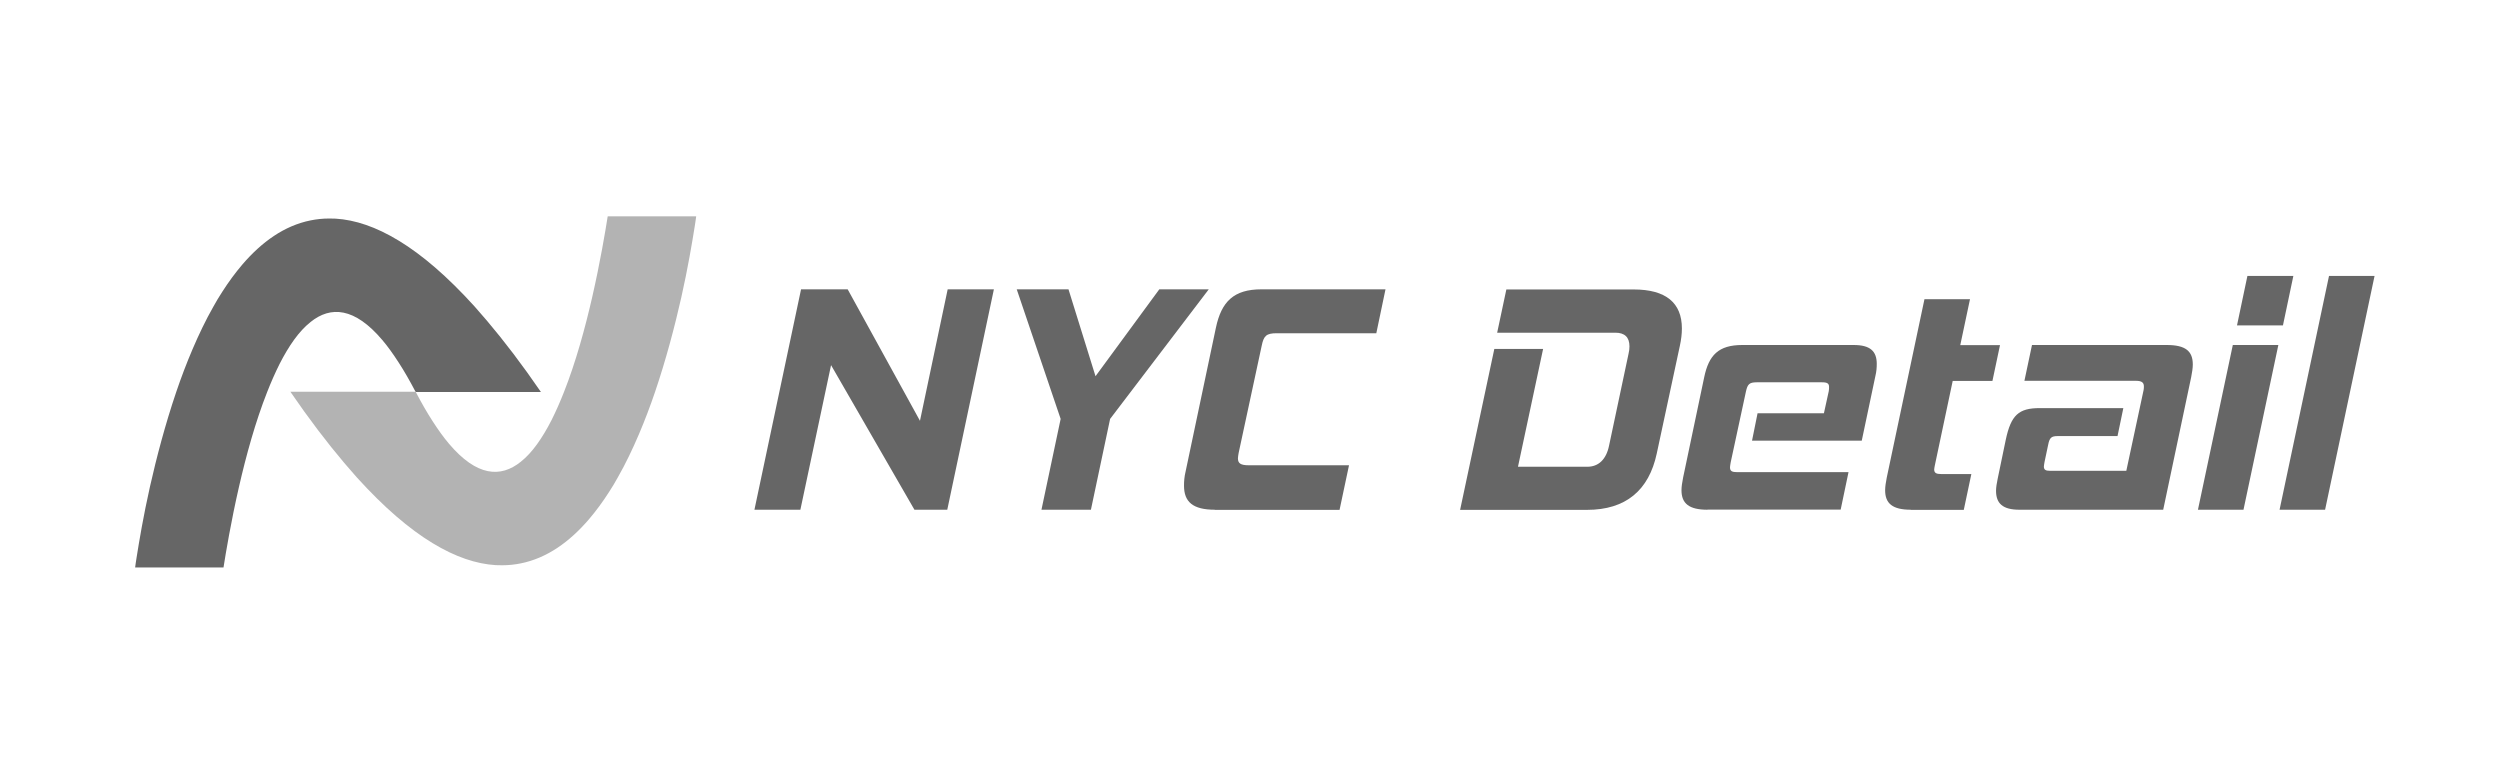
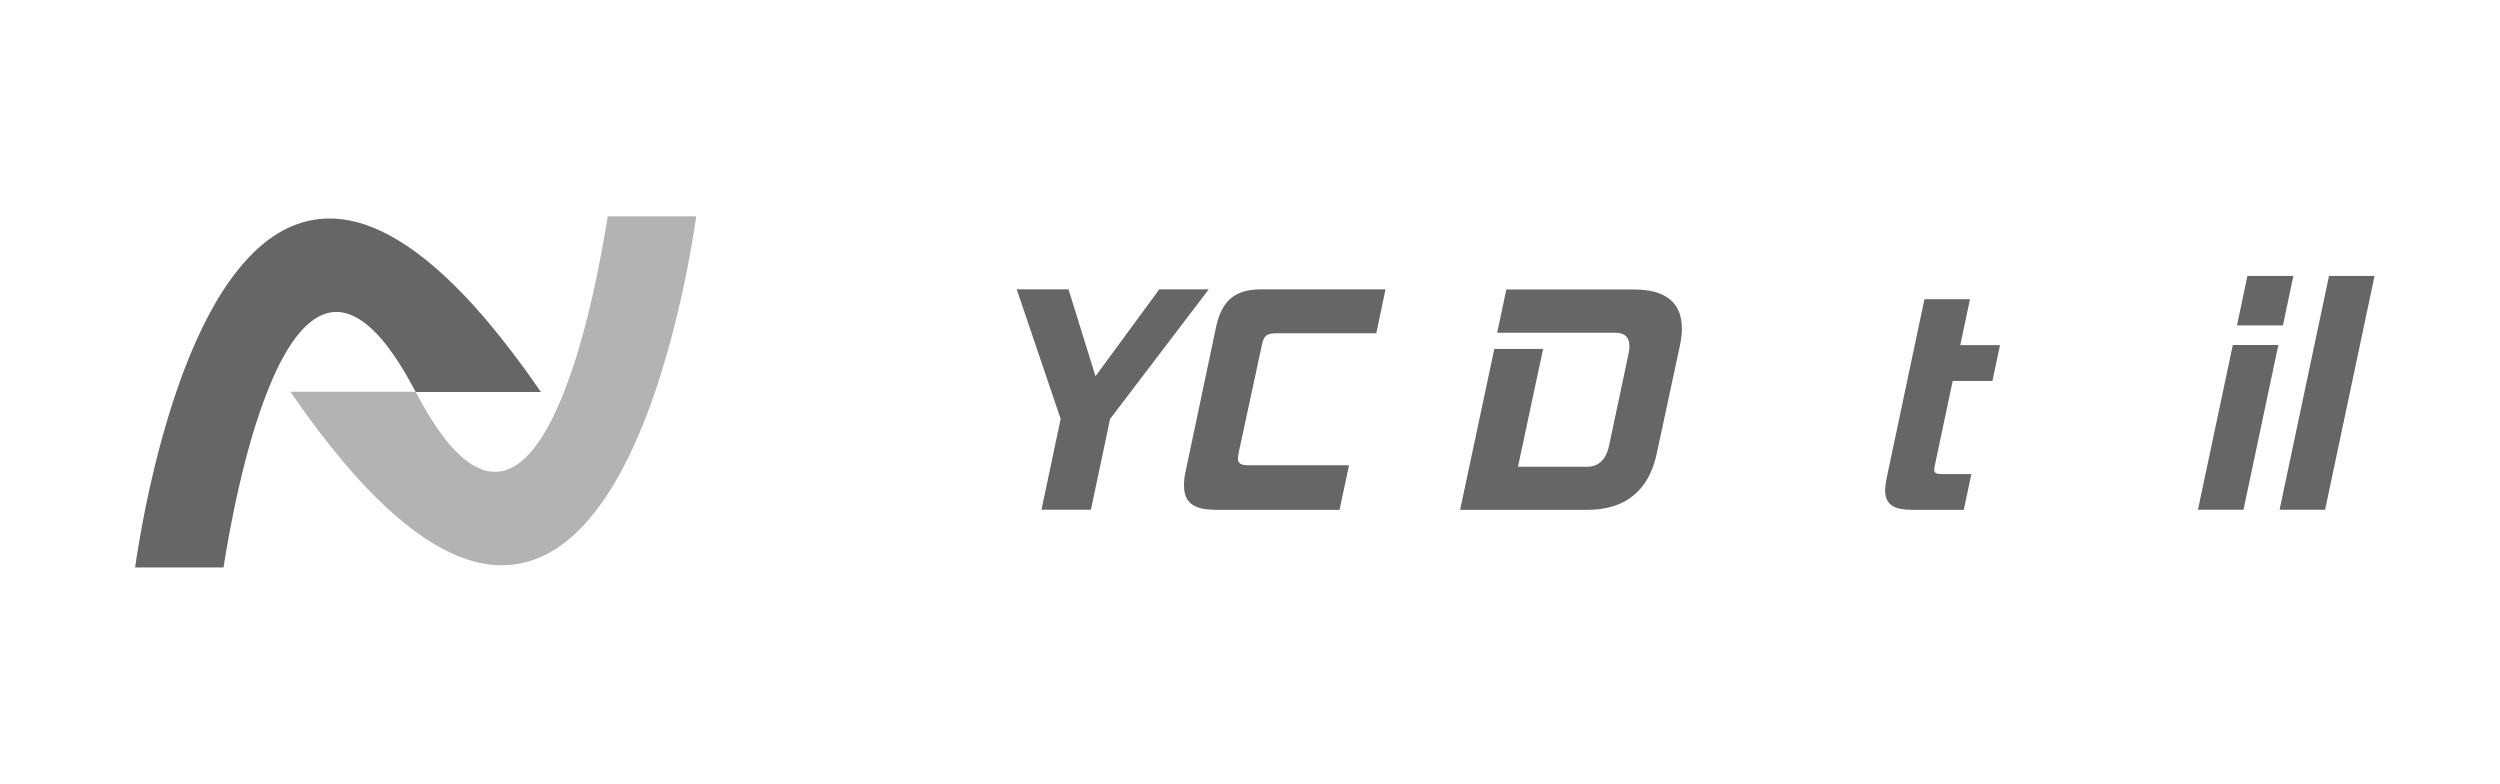
<svg xmlns="http://www.w3.org/2000/svg" width="185" height="58" viewBox="0 0 185 58" fill="none">
  <g clip-path="url(#clip0_354_464)">
-     <path d="M67.668 37.72L61.498 27.02L59.228 37.72H55.828L59.278 21.41H62.728L68.078 31.14L70.128 21.41H73.548L70.098 37.72H67.668Z" fill="#666666" />
    <path d="M77.068 37.72L78.488 31L75.238 21.41H79.068L81.068 27.84L85.788 21.41H89.448L82.148 31L80.728 37.72H77.068Z" fill="#666666" />
    <path d="M89.907 37.72C88.267 37.72 87.617 37.14 87.617 35.94C87.617 35.63 87.637 35.29 87.737 34.88L89.977 24.25C90.387 22.32 91.297 21.41 93.347 21.41H102.527L101.847 24.66H94.477C93.707 24.66 93.517 24.85 93.367 25.58L91.657 33.53C91.637 33.68 91.607 33.8 91.607 33.92C91.607 34.28 91.797 34.43 92.407 34.43H99.827L99.127 37.73H89.897L89.907 37.72Z" fill="#666666" />
    <path d="M108.05 37.72L110.58 25.82H114.19L112.33 34.54H117.46C118.28 34.54 118.86 34.01 119.07 32.98L120.51 26.19C120.56 26 120.58 25.8 120.58 25.63C120.58 24.95 120.22 24.62 119.54 24.62H110.79L111.47 21.42H120.89C123.28 21.42 124.46 22.41 124.46 24.31C124.46 24.7 124.41 25.13 124.31 25.59L122.6 33.56C122.02 36.28 120.31 37.73 117.44 37.73H108.02L108.05 37.72Z" fill="#666666" />
-     <path d="M126.36 37.72C124.99 37.72 124.43 37.26 124.43 36.28C124.43 36.01 124.48 35.7 124.55 35.34L126.11 27.92C126.45 26.28 127.17 25.53 128.93 25.53H137.17C138.4 25.53 138.88 25.99 138.88 26.93C138.88 27.2 138.86 27.49 138.78 27.82L137.77 32.61H129.65L130.06 30.58H134.97L135.33 28.94C135.35 28.82 135.35 28.72 135.35 28.63C135.35 28.39 135.23 28.29 134.84 28.29H130C129.44 28.29 129.32 28.44 129.2 28.97L128.07 34.22C128.05 34.37 128.02 34.49 128.02 34.58C128.02 34.87 128.17 34.94 128.58 34.94H136.79L136.21 37.71H126.34L126.36 37.72Z" fill="#666666" />
    <path d="M141.4 37.72C140.05 37.72 139.5 37.26 139.5 36.28C139.5 36.01 139.55 35.7 139.62 35.34L142.41 22.14H145.78L145.06 25.54H148L147.44 28.19H144.5L143.18 34.43C143.16 34.55 143.13 34.67 143.13 34.74C143.13 35.01 143.3 35.08 143.66 35.08H145.88L145.32 37.73H141.4V37.72Z" fill="#666666" />
-     <path d="M149.437 37.72C148.207 37.72 147.707 37.26 147.707 36.32C147.707 36.08 147.757 35.76 147.827 35.43L148.427 32.54C148.817 30.71 149.387 30.2 150.937 30.2H157.127L156.697 32.27H152.267C151.807 32.27 151.667 32.39 151.567 32.9L151.297 34.18C151.277 34.33 151.247 34.42 151.247 34.52C151.247 34.76 151.367 34.84 151.707 34.84H157.347L158.627 28.86C158.647 28.76 158.647 28.67 158.647 28.59C158.647 28.32 158.497 28.18 158.067 28.18H149.807L150.367 25.53H160.337C161.737 25.53 162.267 25.99 162.267 26.97C162.267 27.24 162.217 27.55 162.147 27.91L160.077 37.72H149.447H149.437Z" fill="#666666" />
    <path d="M162.648 37.72L165.228 25.53H168.598L166.018 37.72H162.648ZM165.538 24.08L166.308 20.42H169.708L168.938 24.08H165.538Z" fill="#666666" />
    <path d="M168.688 37.72L172.347 20.42H175.717L172.057 37.72H168.688Z" fill="#666666" />
    <path d="M22.98 23.83C24.47 22.63 26.24 22.74 28.29 25.16C28.69 25.63 29.09 26.19 29.51 26.84C29.92 27.47 30.33 28.19 30.76 29.01H40.03C38.64 26.98 37.31 25.24 36.04 23.74C35.73 23.38 35.42 23.02 35.12 22.68C33.1 20.45 31.24 18.86 29.51 17.81C27.82 16.78 26.27 16.27 24.84 16.18C24.68 16.17 24.52 16.17 24.36 16.17C23.88 16.17 23.42 16.22 22.98 16.31C21.04 16.7 19.37 17.9 17.93 19.58C17.41 20.19 16.91 20.87 16.45 21.59C16.22 21.94 16 22.31 15.79 22.69C15.22 23.69 14.71 24.76 14.24 25.86C13.8 26.89 13.4 27.95 13.04 29.01C12.22 31.43 11.58 33.87 11.1 36C10.61 38.18 10.3 40.05 10.11 41.24C10.06 41.53 10.03 41.78 10 41.99H16.54C16.71 40.91 17.09 38.62 17.69 36C18.21 33.73 18.9 31.21 19.77 29.01C20.06 28.27 20.37 27.57 20.69 26.93C21.37 25.6 22.12 24.51 22.97 23.84L22.98 23.83Z" fill="#666666" />
    <path d="M44.968 16.02C44.798 17.1 44.418 19.39 43.818 22.01C43.298 24.28 42.608 26.8 41.738 29C41.448 29.74 41.138 30.44 40.818 31.08C40.138 32.41 39.388 33.5 38.538 34.17C37.048 35.37 35.278 35.26 33.228 32.84C32.828 32.37 32.428 31.81 32.008 31.16C31.598 30.53 31.188 29.81 30.758 28.99H21.488C22.878 31.02 24.208 32.76 25.478 34.26C25.788 34.62 26.098 34.98 26.398 35.32C28.418 37.55 30.278 39.14 32.008 40.19C33.698 41.22 35.248 41.73 36.678 41.82C36.838 41.83 36.998 41.83 37.158 41.83C37.638 41.83 38.098 41.78 38.538 41.69C40.478 41.3 42.148 40.1 43.588 38.42C44.108 37.81 44.608 37.13 45.068 36.41C45.298 36.06 45.518 35.69 45.728 35.31C46.298 34.31 46.808 33.24 47.278 32.14C47.718 31.11 48.118 30.05 48.478 28.99C49.298 26.57 49.938 24.13 50.418 22C50.908 19.82 51.218 17.95 51.408 16.76C51.458 16.47 51.488 16.22 51.518 16.01H44.978L44.968 16.02Z" fill="#B3B3B3" />
  </g>
  <defs>
    <clipPath id="clip0_354_464">
      <rect width="185" height="58" fill="white" />
    </clipPath>
  </defs>
</svg>